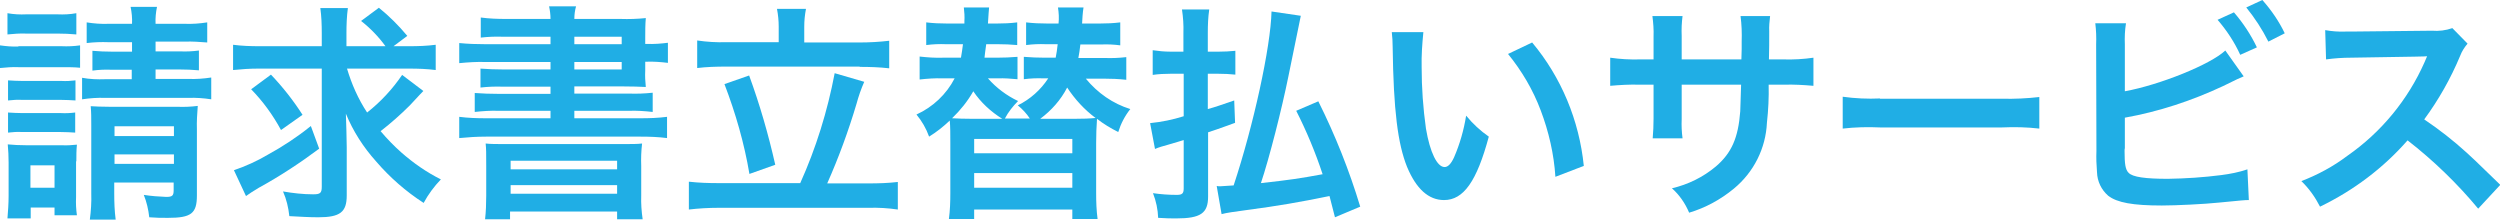
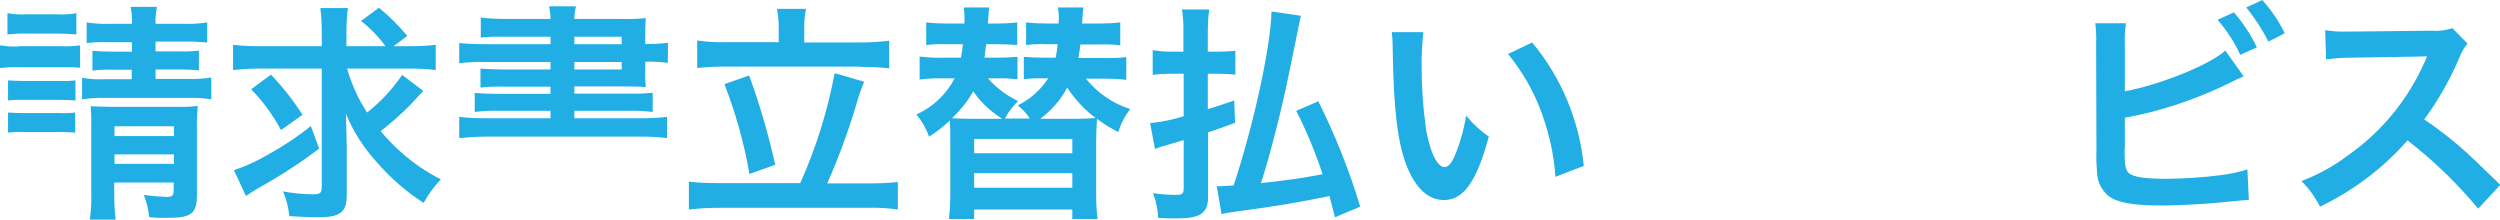
<svg xmlns="http://www.w3.org/2000/svg" enable-background="new 0 0 871 76.5" viewBox="0 0 871 76.5">
  <g fill="#20aee5">
    <path d="m772.6 6.9c3.2 3.7 5.9 7.8 7.9 12.2l5.8-2.6c-2.1-4.4-4.8-8.5-8-12.2z" />
    <path d="m782.6 2.6c3 3.7 5.6 7.7 7.7 11.9l5.7-2.9c-2-4.2-4.7-8.1-7.8-11.6z" />
    <path d="m21.4 34.8c1.6 0 3.3.1 4.9.2v-7c-1.6.2-3.2.3-4.9.2h-13.6c-1.7 0-3.4-.1-5-.2v7c1.7-.2 3.4-.3 5-.2z" />
    <path d="m6.4 16.2c-2.1.1-4.3-.1-6.4-.4v7.9c2.1-.2 4.3-.4 6.4-.3h15.4c2 0 4.1 0 6.1.2v-7.8c-2.1.3-4.3.4-6.4.3h-15.1z" />
    <path d="m54.2 27.5v-3.3h8.3c2.3 0 4.5.1 6.8.3v-6.9c-2.2.3-4.4.4-6.6.3h-8.5v-3.4h10.2c2.6-.1 5.2.1 7.8.3v-7c-2.6.4-5.2.6-7.8.5h-10.2c-.1-2 .1-4 .5-5.9h-9.2c.4 1.9.6 3.9.5 5.9h-8.2c-2.5.1-5.1-.1-7.6-.5v7.2c2.5-.3 5.1-.4 7.6-.3h8.2v3.3h-7c-2.3 0-4.5-.1-6.8-.3v6.9c2.2-.3 4.5-.4 6.7-.3h7v3.3h-9.2c-2.7.1-5.4 0-8.1-.5v7.5c2.7-.4 5.4-.6 8.1-.5h29c2.6-.1 5.3.1 7.9.5v-7.6c-2.6.4-5.3.6-7.9.5z" />
    <path d="m38 37.2c-3 0-4.3-.1-6.4-.2.2 2.2.2 3.8.2 6.8v23.6c.1 3-.1 6.1-.5 9.1h9c-.4-3-.5-6.1-.5-9.1v-3.8h20.7v2.7c0 1.9-.5 2.3-2.6 2.3-2.6-.1-5.2-.3-7.8-.7 1 2.5 1.6 5.1 1.9 7.8 2.6.2 4 .2 6.5.2 8.1 0 10.1-1.5 10.1-7.8v-23c-.1-2.8.1-5.5.3-8.2-2.4.3-4.8.4-7.2.3zm22.6 19.9h-20.7v-3.3h20.7zm0-9.7h-20.7v-3.4h20.7z" />
    <path d="m2.8 46.2c1.6-.2 3.3-.3 5-.2h13.4c1.7 0 3.4.1 5 .2v-7c-1.6.2-3.3.3-5 .2h-13.4c-1.7 0-3.4-.1-5-.2z" />
    <path d="m20.1 11.7c2.2 0 4.3.1 6.5.3v-7.4c-2.2.4-4.4.5-6.5.4h-11c-2.1.1-4.3 0-6.5-.4v7.4c2.2-.2 4.3-.4 6.5-.3z" />
    <path d="m261.1 60.6 9-3.2c-2.4-10.6-5.4-21-9.1-31.1l-8.6 3c3.9 10.2 6.9 20.6 8.7 31.3z" />
    <path d="m299.5 23.3c3.4 0 6.9.1 10.3.5v-9.6c-3.4.4-6.9.6-10.3.6h-19.3v-5.5c0-2.1.2-4.1.6-6.2h-10.1c.4 2.1.6 4.1.6 6.2v5.4h-18.3c-3.4.1-6.7-.1-10.1-.6v9.6c3.3-.4 6.7-.5 10.1-.5h46.5z" />
-     <path d="m26.6 56.2c0-1.9 0-3.9.2-5.8-1.8.2-3.6.3-5.4.2h-12.5c-2.1 0-4.2-.1-6.2-.3.2 2.1.3 4.2.3 6.3v11.7c0 2.6-.2 5.4-.4 7.8h8.1v-3.8h8.3v2.7h7.8c-.3-2.1-.4-4.2-.3-6.3v-12.5zm-7.6 9.2h-8.4v-7.8h8.4z" />
    <path d="m859.4 53.2c-4.6-4.2-9.6-8.1-14.8-11.6 5-6.8 9.2-14.2 12.5-22.1.6-1.6 1.5-3 2.6-4.3l-5.3-5.4c-2.3.8-4.7 1.1-7.1.9l-28.3.3h-1.9c-2.4.1-4.7-.1-7-.5l.3 10.2c2.9-.4 5.8-.6 8.7-.6 25.2-.4 25.2-.4 26.5-.5l-.9 2.1c-5.8 13.1-15.1 24.4-26.9 32.6-4.9 3.7-10.3 6.6-16 8.8 2.7 2.6 4.8 5.6 6.5 8.9 11.6-5.6 22-13.4 30.5-23.1 9 7 17.3 15 24.6 23.8l7.7-8.3c-9.7-9.4-9.7-9.4-11.7-11.2z" />
    <path d="m108.3 43.9c-4.7 3.8-9.7 7.1-15 10-3.7 2.2-7.7 4-11.8 5.4l4.2 9c1.4-1 2.5-1.7 4.5-2.9 7.3-4 14.3-8.6 21-13.6z" />
-     <path d="m773.9 61c-6.2.8-12.4 1.2-18.6 1.3-7.8 0-12.3-.6-13.7-2.1-1.1-1.1-1.4-3-1.4-7.6 0-.3 0-.7.1-1v-10.6c11.8-2.1 23.3-5.9 34.2-11 4.2-2.1 6.6-3.2 7.2-3.4l-6.4-9c-5.2 4.9-22.9 12-35 14.2v-16.3c-.1-2.5 0-5 .4-7.4h-10.7c.3 2.4.4 4.9.3 7.4l.1 37.1c-.1 2.5 0 4.9.2 7.4.1 3.2 1.5 6.1 3.9 8.2 3.1 2.4 8.6 3.4 18.7 3.4 4.9 0 15-.5 19.7-1 8.5-.8 8.9-.9 10.6-.9l-.5-10.7c-2.9 1-6 1.6-9.1 2z" />
+     <path d="m773.9 61c-6.2.8-12.4 1.2-18.6 1.3-7.8 0-12.3-.6-13.7-2.1-1.1-1.1-1.4-3-1.4-7.6 0-.3 0-.7.1-1v-10.6c11.8-2.1 23.3-5.9 34.2-11 4.2-2.1 6.6-3.2 7.2-3.4l-6.4-9c-5.2 4.9-22.9 12-35 14.2v-16.3c-.1-2.5 0-5 .4-7.4h-10.7c.3 2.4.4 4.9.3 7.4l.1 37.1c-.1 2.5 0 4.9.2 7.4.1 3.2 1.5 6.1 3.9 8.2 3.1 2.4 8.6 3.4 18.7 3.4 4.9 0 15-.5 19.7-1 8.5-.8 8.9-.9 10.6-.9l-.5-10.7c-2.9 1-6 1.6-9.1 2" />
    <path d="m288.2 63.9c4-9 7.4-18.3 10.2-27.7.7-2.6 1.6-5.2 2.7-7.7l-10.3-3c-2.5 13.2-6.5 26.1-12 38.3h-28.4c-3.5 0-6.9-.1-10.4-.5v9.7c3.4-.4 6.9-.6 10.4-.6h52.2c3.4-.1 6.8.1 10.2.6v-9.6c-3.4.4-6.8.5-10.2.5z" />
    <path d="m510.8 40.3c-.8 5-2.2 9.9-4.2 14.5-1 2.2-2.1 3.4-3.3 3.4-2.6 0-5.1-5.1-6.5-13.4-1-7.1-1.5-14.3-1.5-21.4-.1-4.1.2-8.1.6-12.2h-11c.2 1.7.3 3.4.3 5.1.3 22.2 1.8 33.8 5 41.8 3.2 7.7 7.5 11.6 12.9 11.6 6.8 0 11.4-6.5 15.6-22.1-2.9-2-5.6-4.5-7.9-7.3z" />
    <path d="m105.4 40c-3.2-5-6.9-9.7-11-14l-6.9 5.1c4.1 4.2 7.6 9 10.4 14.2z" />
    <path d="m451.6 38.6c3.6 7.1 6.7 14.5 9.2 22.1-8.2 1.5-10.8 1.9-21.5 3.1 2.9-8.6 7.3-25.9 9.6-37.3 3.5-17.2 3.9-19.1 4.3-21l-10.2-1.5c-.3 12.4-6.3 39.8-13.2 60.6-2.7.2-4.3.3-4.6.3-.4 0-.9 0-1.3-.1l1.7 9.8c1.9-.5 4.2-.8 8.6-1.4 11.3-1.5 18.2-2.7 29-4.9.8 3 1 3.9 1.9 7.4l8.8-3.7c-3.8-12.6-8.7-24.9-14.6-36.7z" />
    <path d="m430 35c-5 1.7-6.3 2.2-9.2 3v-12.3h3.8c2 0 3.9.1 5.8.3v-8.3c-1.9.2-3.9.3-5.8.3h-3.8v-6.6c0-2.7.1-5.4.5-8.1h-9.5c.4 2.7.6 5.4.5 8.2v6.5h-4.5c-2.1 0-4.2-.2-6.2-.5v8.6c2-.3 4.1-.4 6.2-.4h4.6v14.8c-3.8 1.2-7.7 2-11.7 2.4l1.7 9c1.4-.6 2.8-1 4.3-1.4 3.3-1 4.2-1.2 5.7-1.7v16.8c0 1.8-.5 2.3-2.4 2.3-2.8 0-5.6-.2-8.3-.6 1.1 2.8 1.7 5.7 1.8 8.6 2.7.2 4.6.2 6.3.2 8.5 0 11.1-1.8 11.1-7.6v-22.4c4.3-1.4 7.4-2.6 9.4-3.3z" />
    <path d="m525.4 18.8c4.8 5.9 8.7 12.5 11.4 19.7 2.8 7.4 4.6 15.2 5.1 23.1l9.9-3.8c-1.6-15.8-7.8-30.8-18-43z" />
    <path d="m224.8 15.4v-2.3c0-2.3 0-4.5.2-6.8-2.9.3-5.9.4-8.8.3h-16.1c0-1.5.2-3 .6-4.4h-9.4c.3 1.4.5 2.9.5 4.4h-15.5c-2.9 0-5.9-.1-8.8-.5v7c2.6-.3 5.2-.4 7.8-.3h16.5v2.6h-22.6c-3.1 0-6.1-.1-9.2-.4v7c3.1-.3 6.1-.5 9.2-.4h22.6v2.6h-16.5c-2.6 0-5.3-.1-7.9-.3v6.6c2.6-.3 5.3-.4 7.9-.3h16.5v2.5h-18.1c-2.8 0-5.6-.1-8.3-.3v6.6c2.8-.3 5.5-.5 8.3-.4h18.1v2.6h-22.5c-3.1 0-6.2-.1-9.3-.5v7.4c3.1-.3 6.2-.5 9.3-.5h53.9c3.1 0 6.1.1 9.2.5v-7.4c-3.1.4-6.1.5-9.2.5h-23.1v-2.6h19c2.8-.1 5.6.1 8.3.4v-6.7c-2.8.3-5.5.4-8.3.3h-19v-2.5h16.6c3.6 0 6 .1 8.3.2-.2-1.9-.3-3.8-.2-5.7v-3.1h.4c2.5-.1 5 .1 7.5.4v-7c-2.4.3-4.8.5-7.3.4h-.6zm-8.2 8.8h-16.5v-2.6h16.5zm0-8.8h-16.5v-2.6h16.5z" />
    <path d="m132.6 45.7c3.6-2.8 7-5.8 10.2-9 3.9-4.2 3.9-4.2 4.7-5l-7.4-5.6c-3.4 5-7.5 9.4-12.2 13.1-3.1-4.7-5.4-9.9-7-15.3h21.7c3.1 0 6.1.1 9.2.5v-8.8c-3.1.4-6.1.5-9.2.5h-5.5l4.8-3.6c-3-3.6-6.3-6.9-9.9-9.8l-6.2 4.6c3.2 2.5 6.1 5.5 8.5 8.8h-13.6v-4.5c0-2.9.1-5.9.5-8.8h-9.6c.4 2.9.5 5.8.5 8.7v4.6h-21.7c-3.1 0-6.1-.1-9.2-.5v8.8c2.9-.3 5.8-.5 8.7-.5h22.2v41.2c0 2.2-.6 2.6-3 2.6-3.5 0-7-.4-10.5-1 1.2 2.7 1.9 5.7 2.2 8.6 3.6.2 7 .4 10.1.4 7.6 0 9.9-1.8 9.9-7.6v-16.8c0-3.4-.2-8-.3-11.7 2.5 6.1 6.1 11.7 10.5 16.6 4.8 5.6 10.4 10.5 16.6 14.5 1.6-3 3.7-5.8 6-8.2-5-2.5-9.6-5.7-13.8-9.4-2.6-2.3-5-4.8-7.2-7.4z" />
    <path d="m378.3 27.4h6.1c2.7 0 5.3.1 8 .4v-7.9c-2.5.3-5.1.4-7.6.3h-9.1c.3-1.6.5-2.8.7-4.7h7.2c2.2-.1 4.5 0 6.7.3v-8c-2.4.3-4.8.4-7.2.4h-6.1c.1-1.9.2-3.7.5-5.6h-8.9c.3 1.9.4 3.7.2 5.6h-3.8c-2.5 0-5-.1-7.5-.4v7.9c2.3-.3 4.6-.4 6.9-.3h4.1c-.2 2.1-.4 3-.7 4.7h-3.8c-2.4 0-4.9-.1-7.3-.3v7.8c2.3-.3 4.6-.4 6.9-.3h1.6c-2.6 4-6.3 7.3-10.6 9.4 1.6 1.3 3.1 2.9 4.2 4.6h-8.7c1.2-2.3 2.8-4.3 4.6-6.1-4-1.9-7.6-4.6-10.5-7.9h3.4c2.3-.1 4.6.1 6.9.3v-7.8c-2.4.2-4.8.3-7.2.3h-4.3c.2-1.7.2-1.9.6-4.7h4.1c2.2 0 4.5.1 6.7.3v-7.9c-2.4.3-4.7.4-7.1.4h-3.1c.2-3 .3-4.8.4-5.6h-8.8c.2 1.6.3 3.2.2 4.8v.8h-6c-2.4 0-4.9-.1-7.3-.4v7.9c2.3-.3 4.6-.4 6.9-.3h5.9c-.2 1.9-.4 2.7-.7 4.7h-6.2c-2.8.1-5.5-.1-8.2-.4v8c2.7-.3 5.3-.5 8-.4h4.2c-2.9 5.6-7.6 10-13.3 12.6 1.9 2.3 3.4 4.9 4.4 7.7 2.6-1.6 5-3.5 7.2-5.6.2 2 .2 4.9.2 7.8v17.5c0 3-.1 6-.5 9h8.8v-3.3h34.2v3.3h8.8c-.4-3-.5-6-.5-9v-17.5c0-2.8.1-5.6.3-8.4 2.3 1.8 4.8 3.3 7.4 4.6.9-2.9 2.3-5.6 4.2-8-6.1-1.9-11.4-5.6-15.5-10.6zm-39.1 14c-3.3 0-5.6-.1-7.5-.2 2.9-2.8 5.4-5.9 7.4-9.4 2.6 3.9 6.1 7.1 10.1 9.6zm34.4 24h-34.2v-5.1h34.2zm0-12h-34.2v-5h34.2zm.2-12h-11.4c3.9-2.9 7.2-6.6 9.4-10.9 2.7 4.1 6 7.7 9.9 10.6-2 .2-4.2.3-7.9.3z" />
-     <path d="m616.3 20.7c.1-4.8.1-4.8.1-9.7-.1-1.8.1-3.6.3-5.4h-10.3c.4 2.9.5 5.9.4 8.9v2.6l-.1 3.6h-20.8v-8.2c-.1-2.3 0-4.6.3-6.9h-10.5c.3 2.4.5 4.7.4 7.1v8h-4.7c-3.5.1-7-.1-10.4-.6v9.8c3.4-.3 6.8-.5 10.2-.4h4.9v11.8c0 2.3-.1 4.6-.3 6.9h10.4c-.3-2.2-.4-4.5-.3-6.7v-12h20.7c-.2 5.5-.2 7.4-.3 9.3-.7 9.2-3 14.5-8.5 19.2-4.4 3.7-9.7 6.3-15.3 7.6 2.6 2.3 4.6 5.2 6 8.5 5.7-1.7 11-4.6 15.6-8.4 6.9-5.7 11.1-14 11.5-23 .5-4.4.7-8.8.6-13.2h5.4c3.4-.1 6.8.1 10.2.4v-9.8c-3.4.5-6.9.7-10.4.6z" />
-     <path d="m223.4 57.8c-.1-2.6 0-5.2.3-7.8-1.8.2-3.2.2-8.6.2h-37.4c-5.3 0-6.5 0-8.5-.2.2 1.9.2 3.3.2 7.8v10.4c0 2.8-.1 5.5-.4 8.2h8.7v-2.7h37.3v2.7h8.9c-.4-2.8-.6-5.5-.5-8.3zm-8.4 9.7h-37.1v-3h37.1zm0-8.5h-37.1v-3h37.1z" />
-     <path d="m655 34.3c-4.3.2-8.7 0-13-.6v11.1c4.3-.5 8.7-.6 13-.4h42.5c4.4-.2 8.7-.1 13 .4v-11c-4.3.5-8.6.7-13 .6h-42.5z" />
  </g>
</svg>